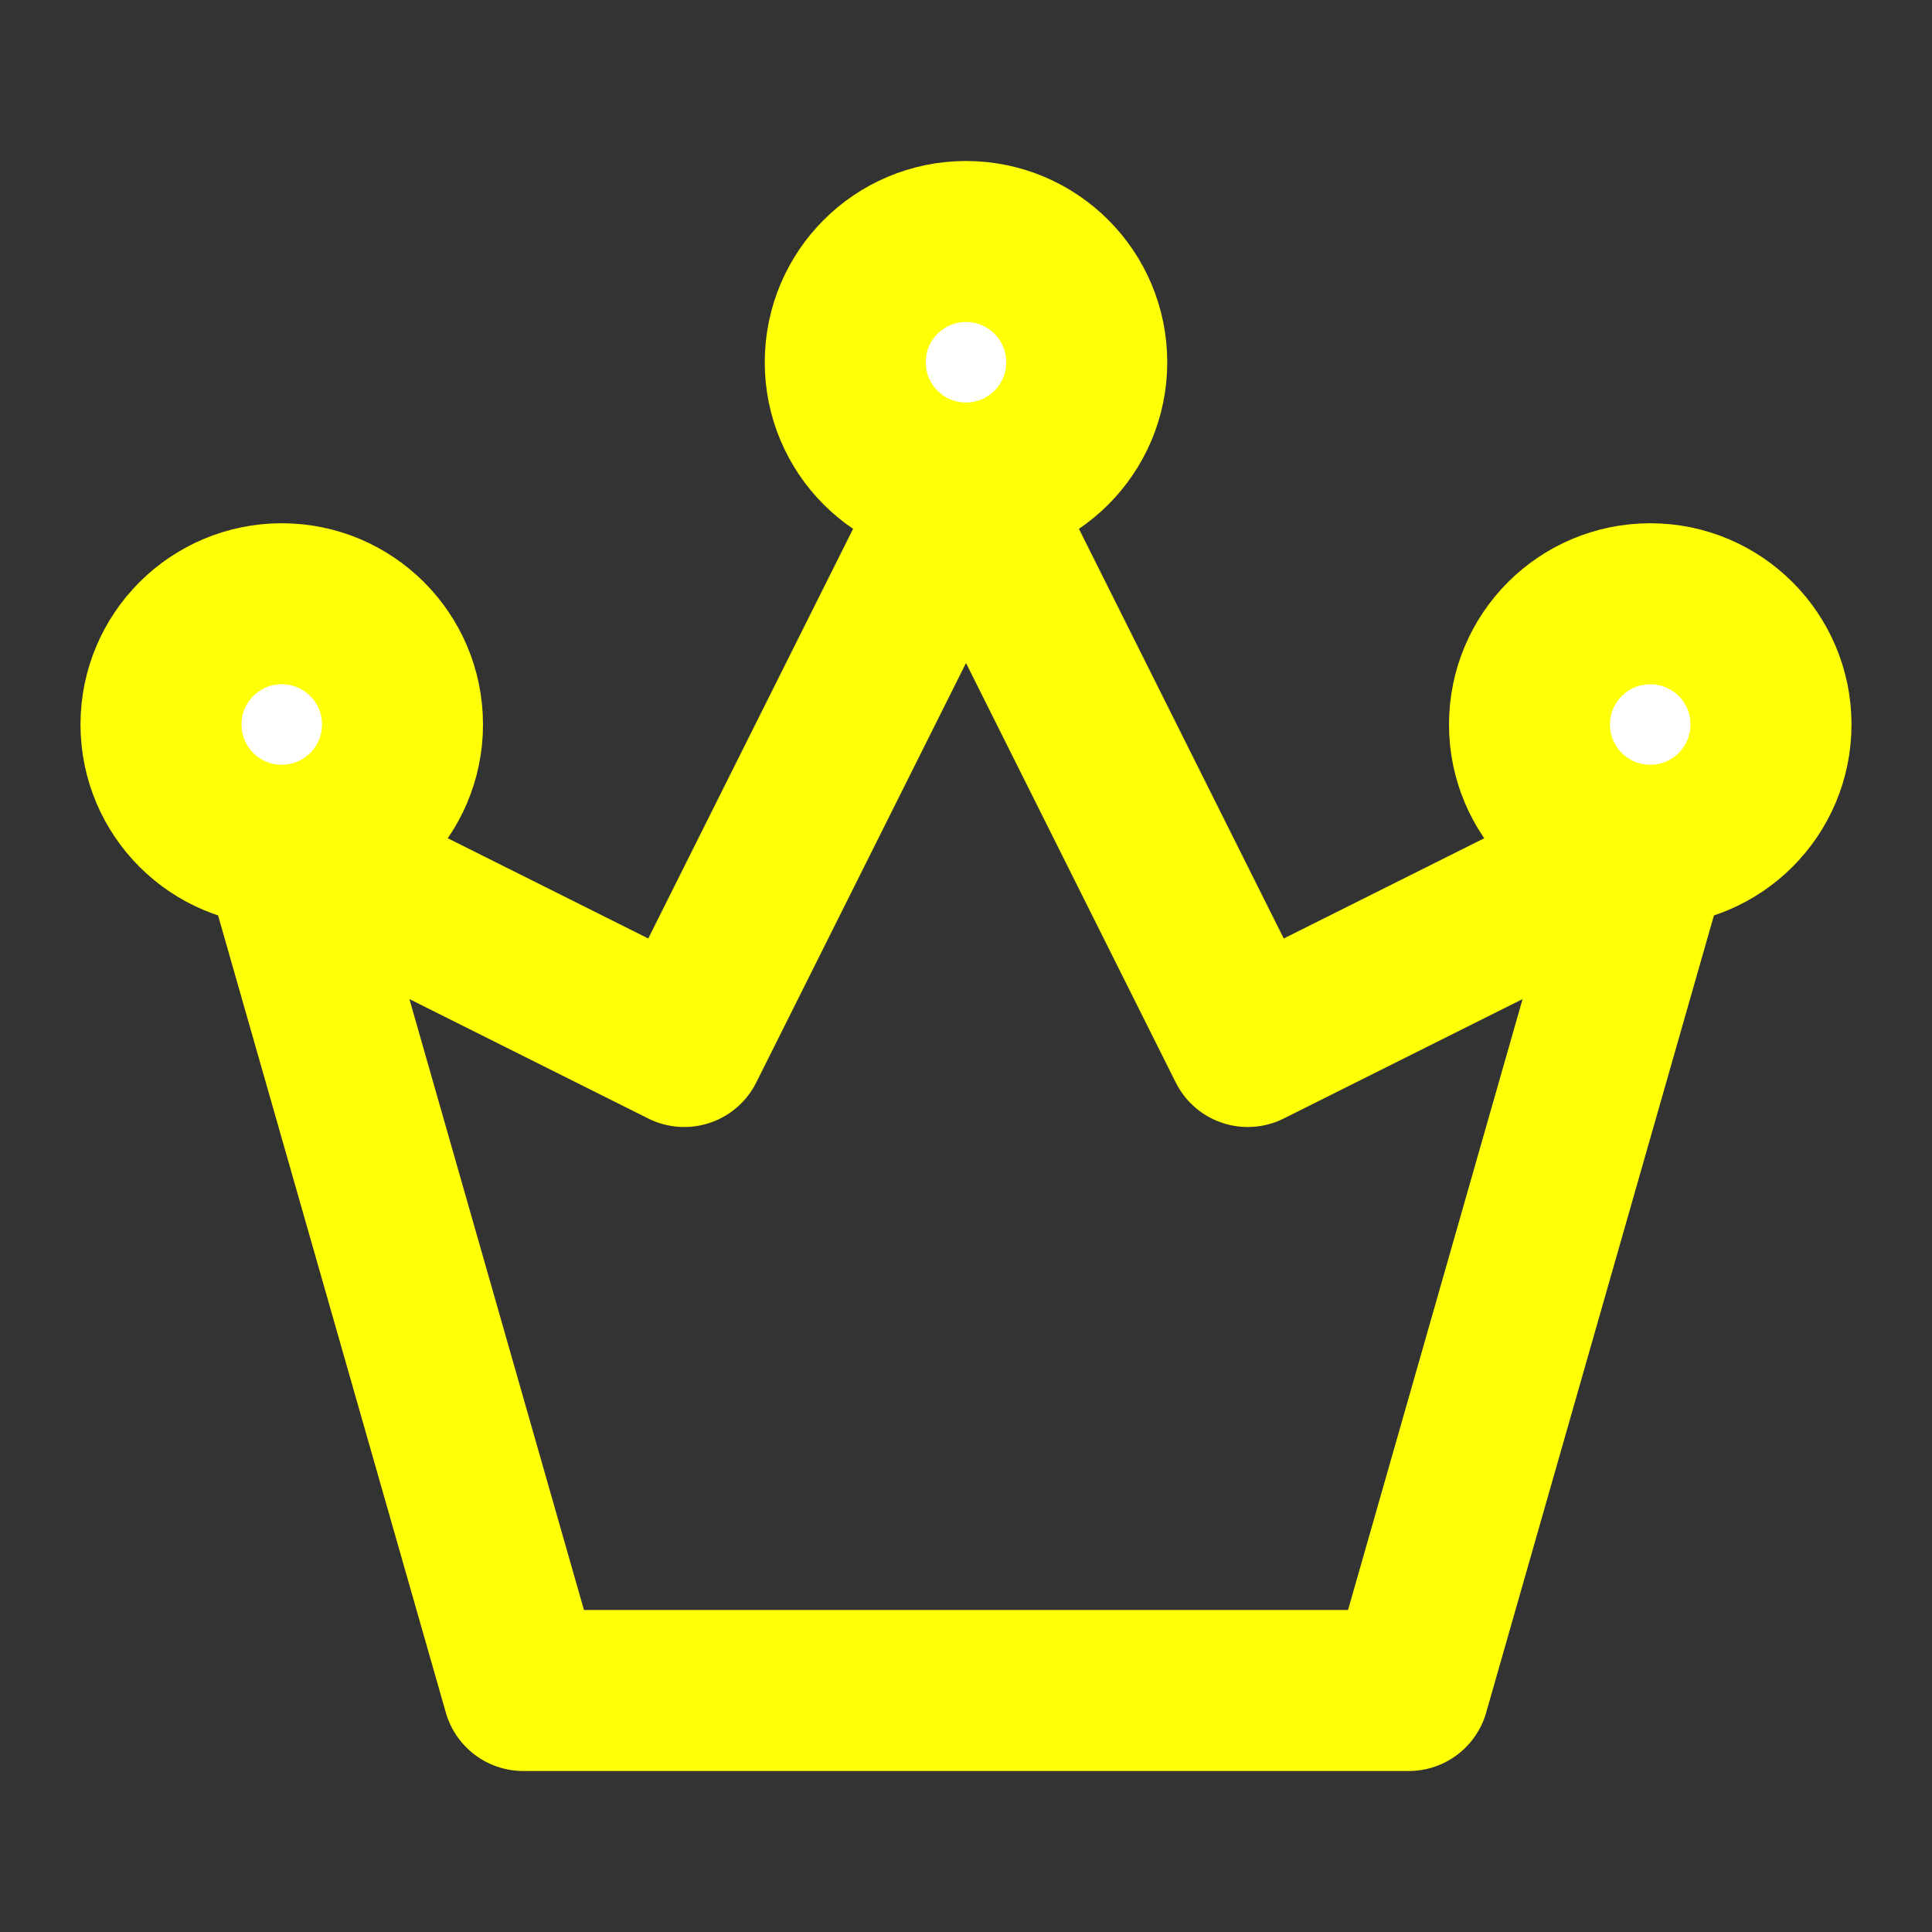
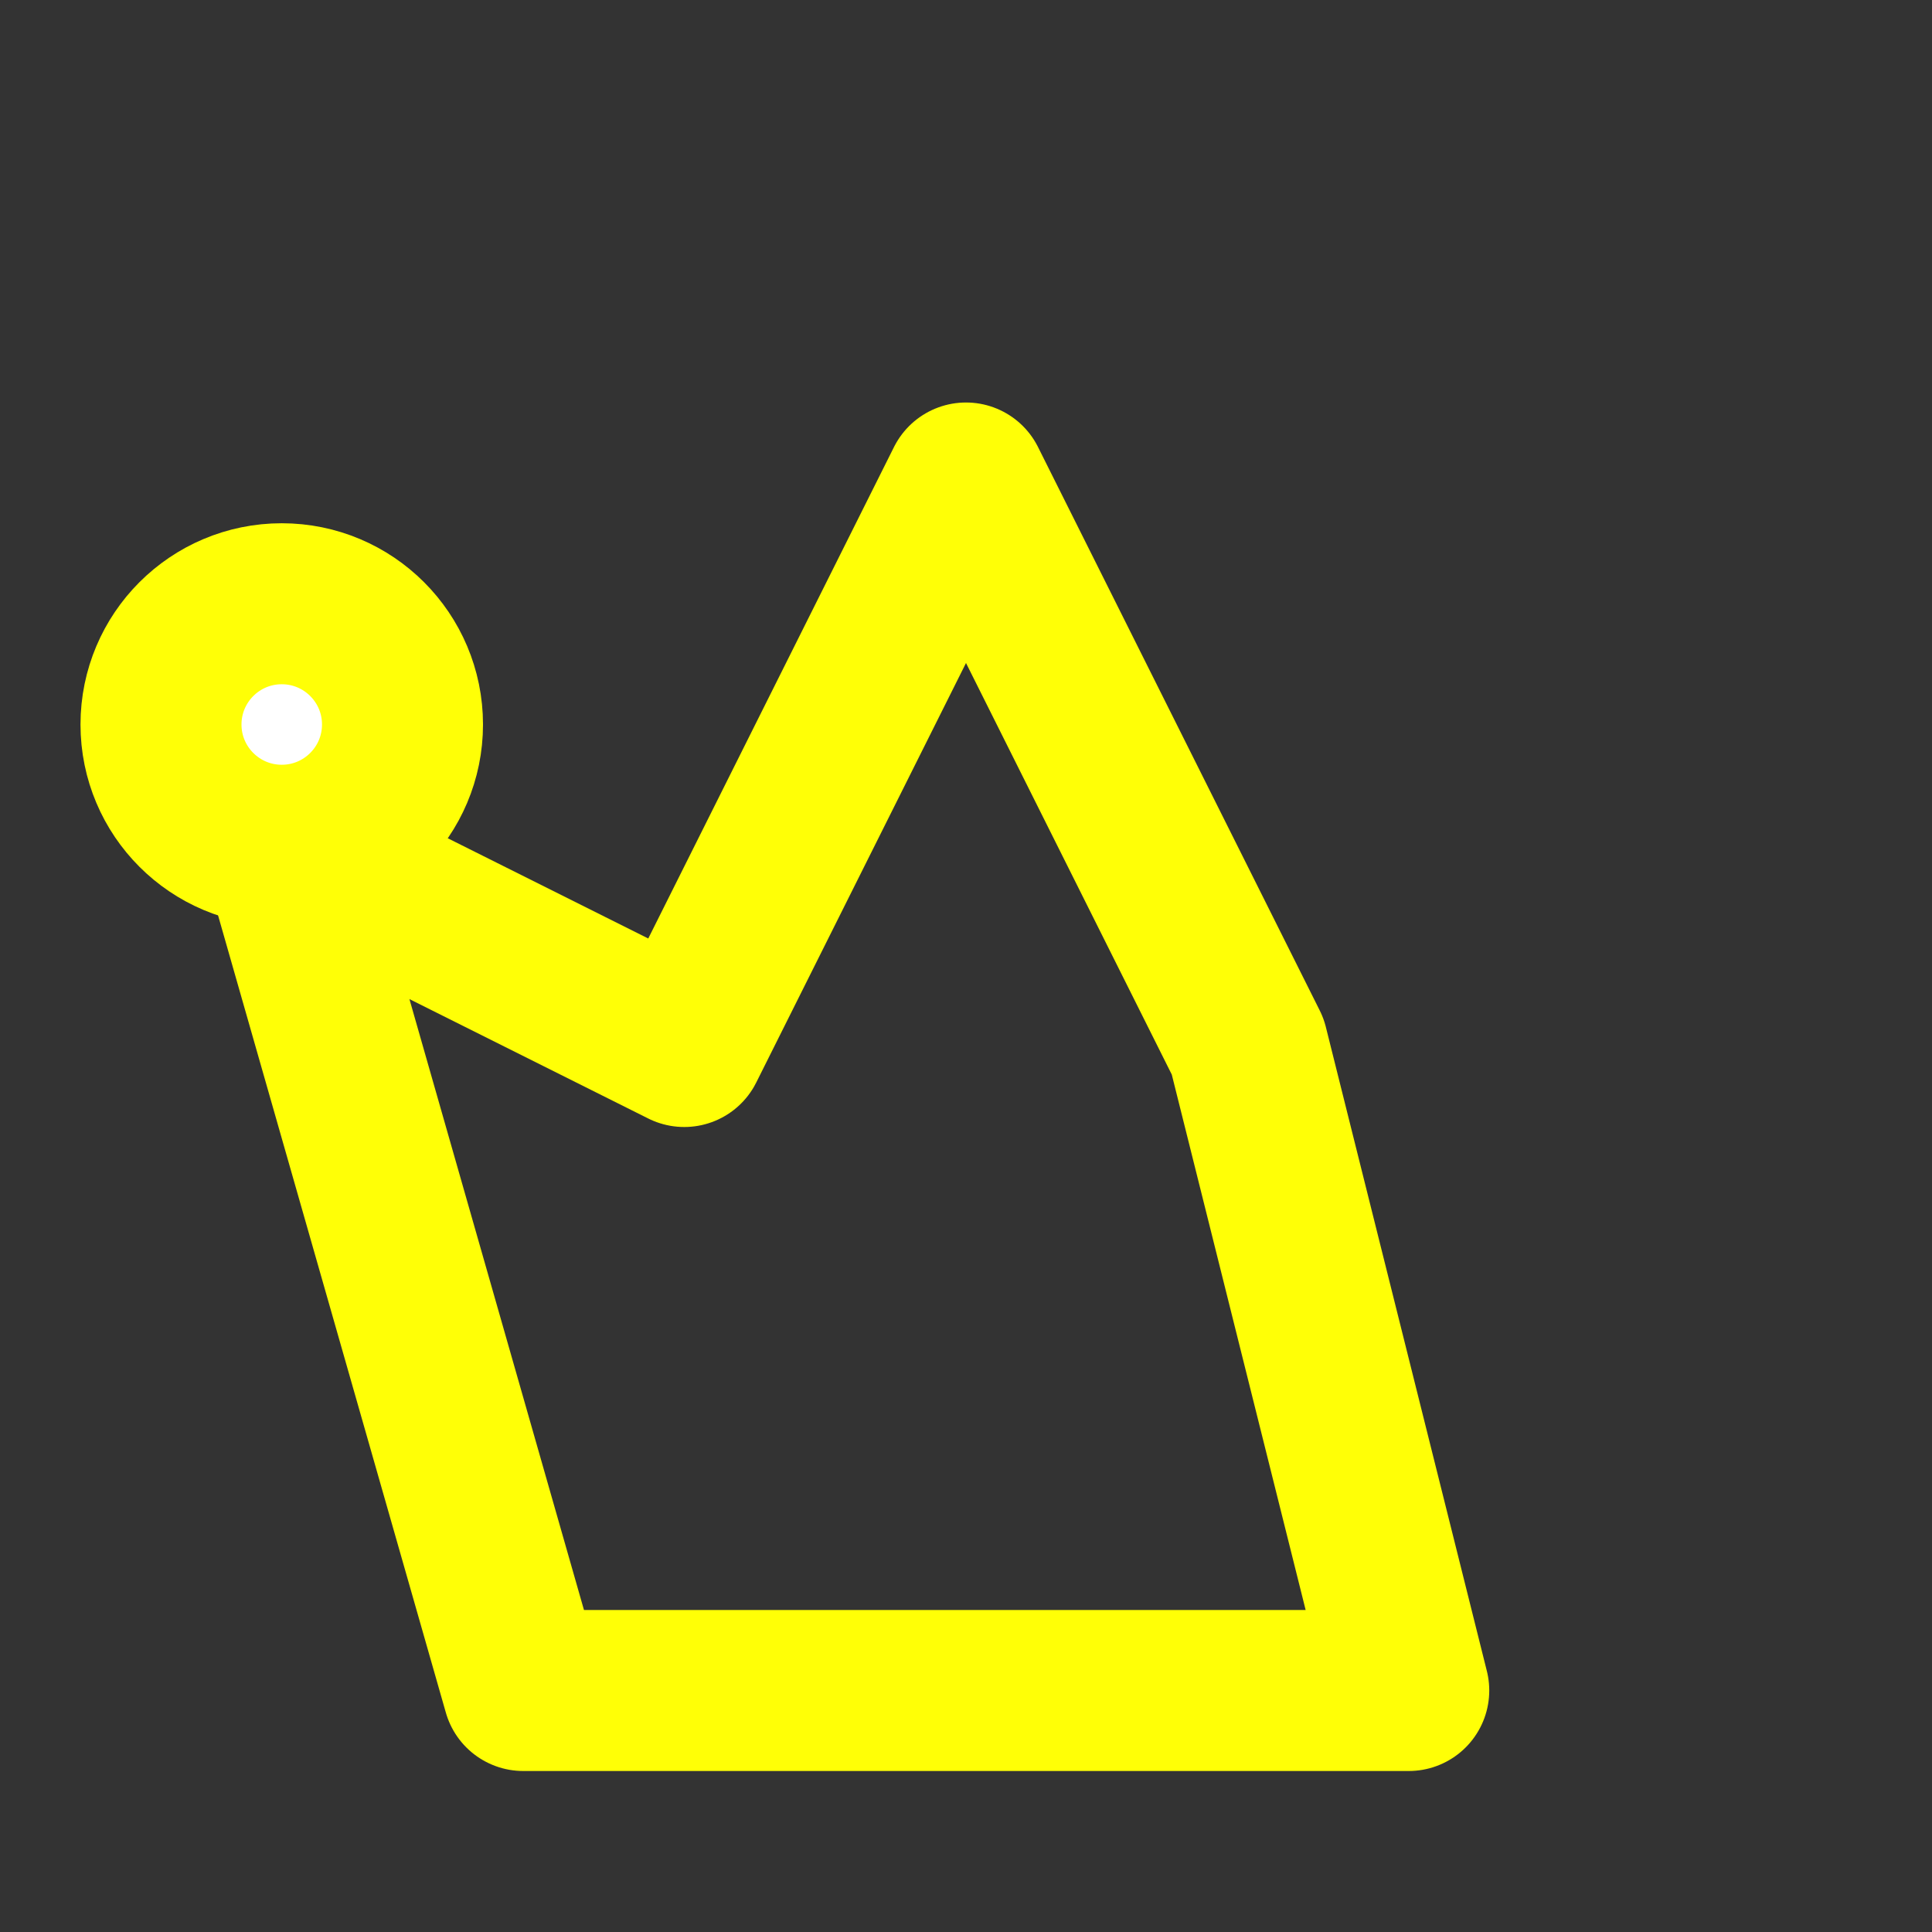
<svg xmlns="http://www.w3.org/2000/svg" width="64px" height="64px" viewBox="0 0 48.00 48.00" fill="none" transform="rotate(0)matrix(1, 0, 0, 1, 0, 0)">
  <rect x="0" y="0" width="48.00" height="48.00" fill="#333333" stroke="none" />
  <g id="SVGRepo_bgCarrier" stroke-width="0" />
  <g id="SVGRepo_tracerCarrier" stroke-linecap="round" stroke-linejoin="round" />
  <g id="SVGRepo_iconCarrier">
-     <path d="M13 42H35L41 21L31 26L24 12L17 26L7 21L13 42Z" stroke="#ffff06" stroke-width="4" stroke-linecap="round" stroke-linejoin="round" />
+     <path d="M13 42H35L31 26L24 12L17 26L7 21L13 42Z" stroke="#ffff06" stroke-width="4" stroke-linecap="round" stroke-linejoin="round" />
    <circle cx="7" cy="18" r="3" fill="#ffffff" stroke="#ffff06" stroke-width="4" />
-     <circle cx="24" cy="9" r="3" fill="#ffffff" stroke="#ffff06" stroke-width="4" />
-     <circle cx="41" cy="18" r="3" fill="#ffffff" stroke="#ffff06" stroke-width="4" />
  </g>
</svg>